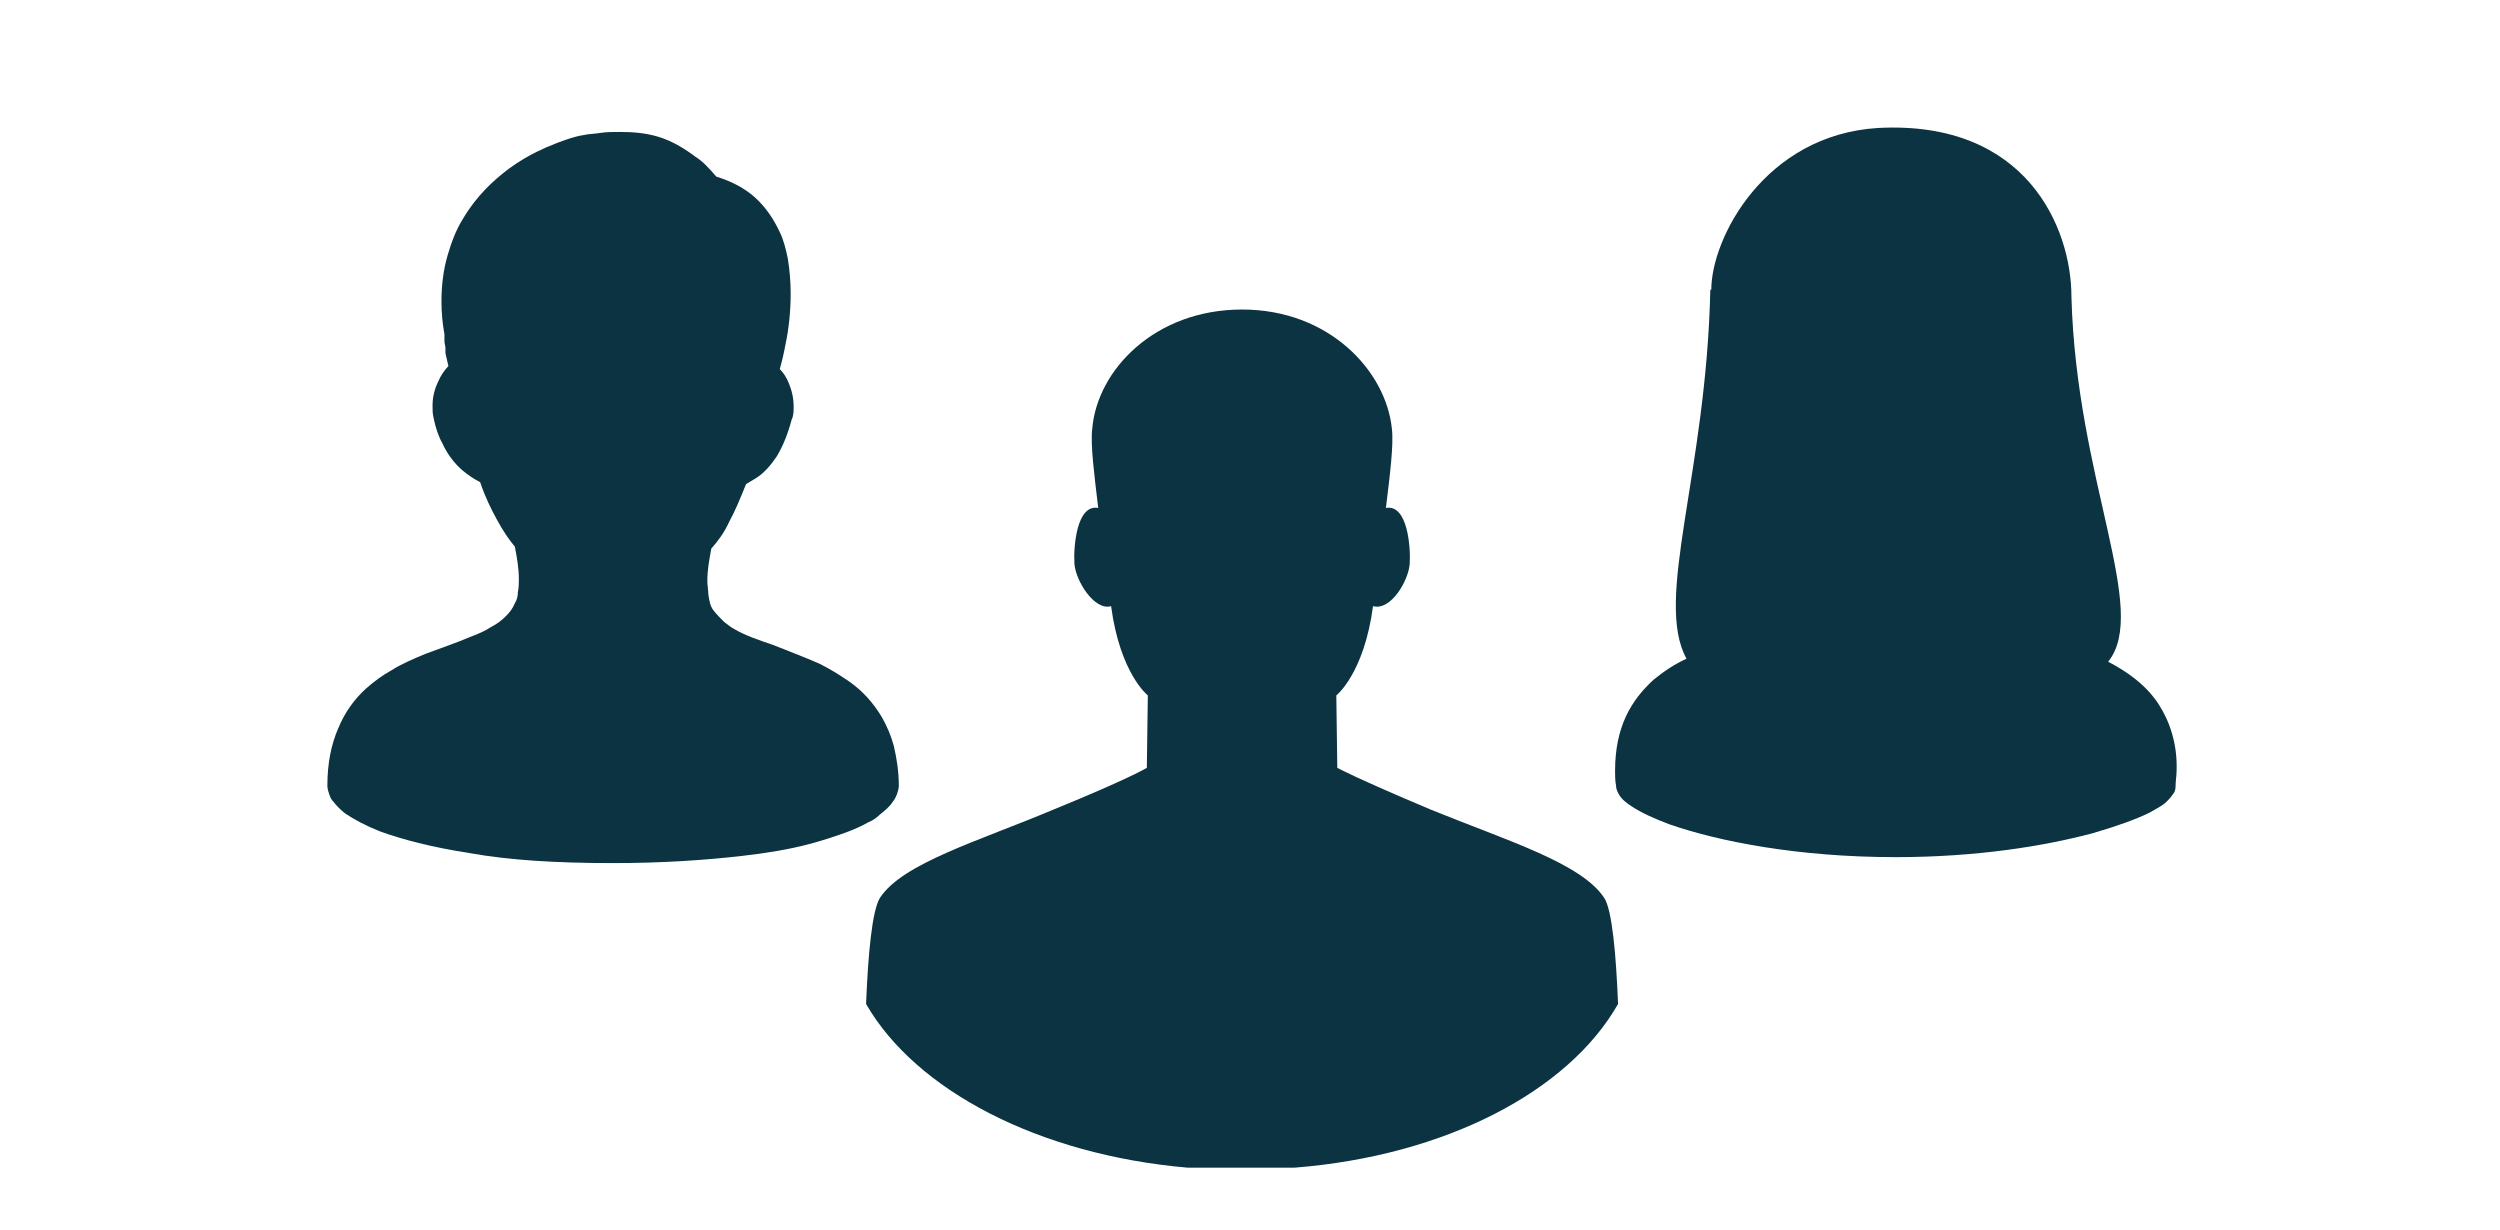
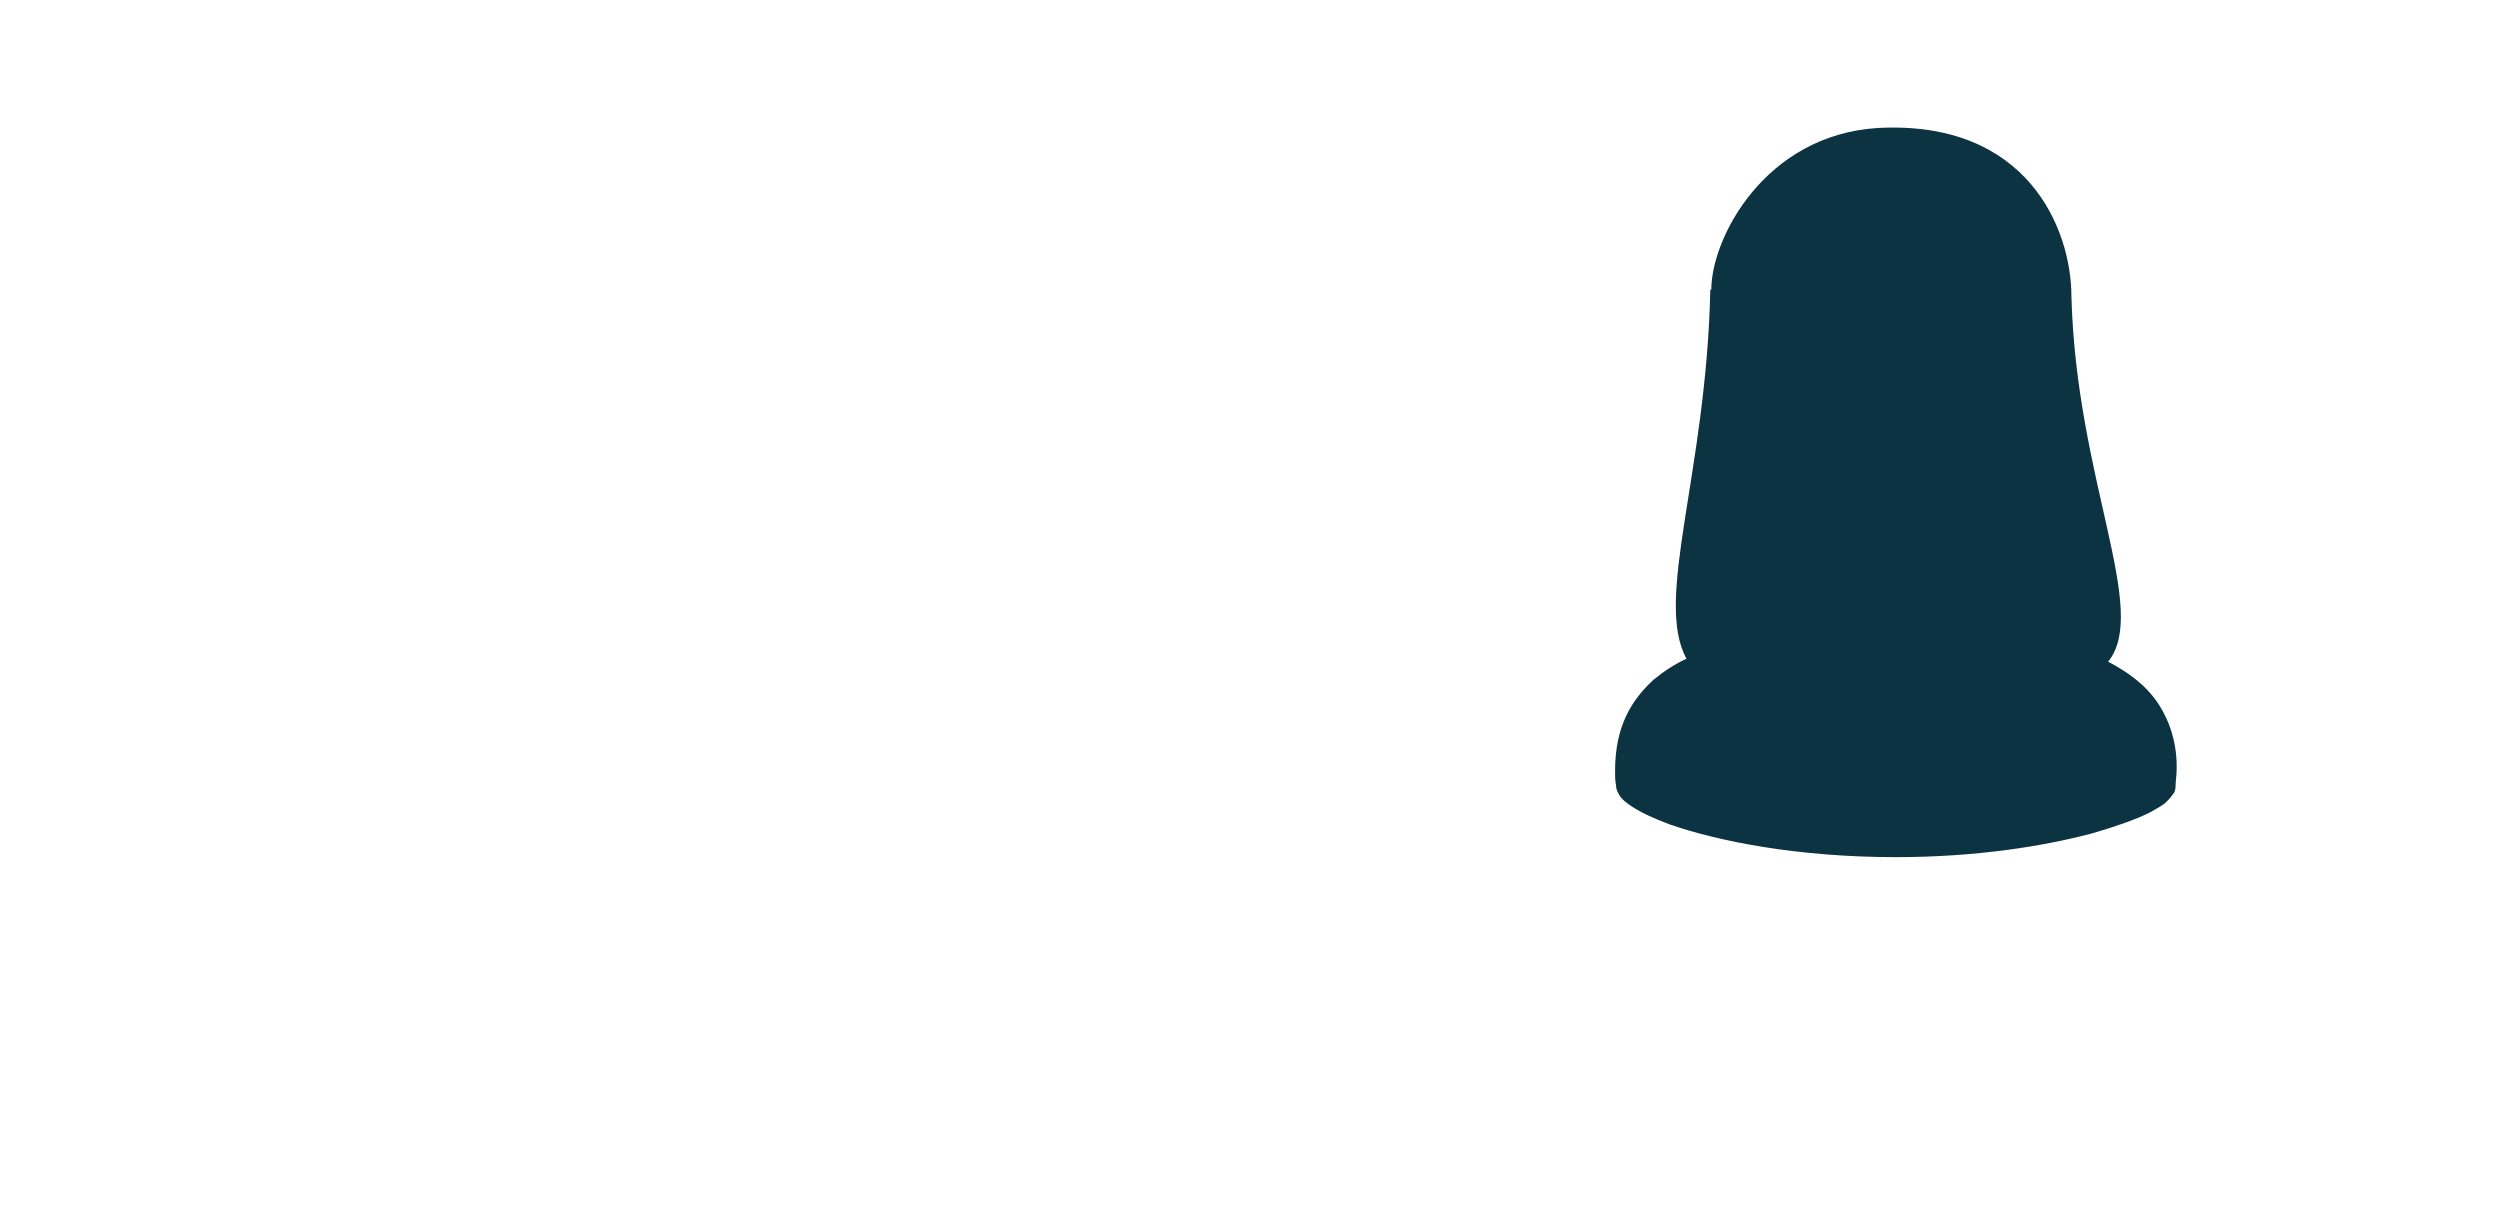
<svg xmlns="http://www.w3.org/2000/svg" version="1.1" x="0px" y="0px" width="252px" height="124px" viewBox="0 0 252 124" style="enable-background:new 0 0 252 124;" xml:space="preserve">
  <style type="text/css">
	.st0{fill:#0B3341;}
</style>
  <g id="レイヤー_1">
    <g>
-       <path class="st0" d="M90.1,75.2c-0.3-1.1-0.7-2-1.2-2.9c-0.9-1.5-2-2.7-3.3-3.6c-1-0.7-2-1.3-3-1.8c-1.6-0.7-3.2-1.3-4.7-1.9    C76.4,64.5,75,64,74,63.4c-0.4-0.2-0.7-0.5-1-0.7c-0.4-0.4-0.8-0.8-1.1-1.2c-0.3-0.4-0.4-0.9-0.5-1.6c0-0.4-0.1-0.9-0.1-1.3    c0-1.2,0.2-2.2,0.4-3.3c0.7-0.8,1.3-1.6,1.8-2.7c0.6-1.1,1.1-2.3,1.7-3.8c0.3-0.2,0.7-0.4,1-0.6c0.8-0.5,1.5-1.3,2.1-2.2    c0.6-1,1.1-2.2,1.5-3.7C80,41.9,80,41.4,80,41c0-0.9-0.2-1.7-0.5-2.4c-0.2-0.5-0.5-1-0.9-1.4c0.2-0.7,0.4-1.5,0.6-2.6    c0.3-1.4,0.5-3.2,0.5-5c0-1.2-0.1-2.4-0.3-3.6c-0.2-0.9-0.4-1.8-0.8-2.6c-0.6-1.3-1.4-2.5-2.5-3.5c-1-0.9-2.3-1.6-3.9-2.1    c-0.7-0.8-1.3-1.5-2.1-2c-1.2-0.9-2.4-1.6-3.7-2c-1.3-0.4-2.6-0.5-3.9-0.5c-0.7,0-1.4,0-2,0.1c-0.6,0.1-1.2,0.1-1.6,0.2    c-0.7,0.1-1.3,0.3-1.9,0.5c-0.6,0.2-1.1,0.4-1.8,0.7c-0.3,0.1-0.6,0.3-1.1,0.5c-0.8,0.4-1.7,0.9-2.8,1.7c-1.6,1.2-3.3,2.8-4.6,5    c-0.7,1.1-1.2,2.4-1.6,3.8c-0.4,1.4-0.6,2.9-0.6,4.6c0,1.1,0.1,2.2,0.3,3.3c0,0.1,0,0.2,0,0.2c0,0.1,0,0.3,0,0.5    c0,0.2,0.1,0.5,0.1,0.7c0,0.1,0,0.2,0,0.3c0,0,0,0.1,0,0.1l0,0v0v0v0.1l0.3,1.3c-0.4,0.4-0.8,1-1,1.5c-0.4,0.8-0.6,1.6-0.6,2.5    c0,0.4,0,0.8,0.1,1.2c0.2,1,0.5,1.9,0.9,2.6c0.5,1.1,1.2,2,2,2.7c0.6,0.5,1.2,0.9,1.8,1.2c0.5,1.5,1.1,2.7,1.7,3.8    c0.6,1.1,1.2,2,1.8,2.7c0.2,1.1,0.4,2.1,0.4,3.3c0,0.4,0,0.8-0.1,1.3c0,0.4-0.1,0.8-0.3,1.1c-0.2,0.5-0.5,0.9-0.9,1.3    c-0.4,0.4-0.9,0.8-1.5,1.1c-0.6,0.4-1.3,0.7-2.1,1c-1.4,0.6-2.9,1.1-4.5,1.7c-1.2,0.5-2.4,1-3.5,1.7c-0.9,0.5-1.7,1.1-2.5,1.8    c-1.1,1-2.1,2.3-2.8,4c-0.7,1.6-1.1,3.5-1.1,5.8c0,0.3,0.1,0.6,0.2,0.9c0.1,0.3,0.2,0.5,0.4,0.7c0.3,0.4,0.7,0.8,1.2,1.2    c0.9,0.6,2,1.2,3.5,1.8c2.2,0.8,5.2,1.6,9.1,2.2C51.3,86.7,56,87,61.8,87c5,0,9.2-0.3,12.8-0.7c2.7-0.3,5-0.7,6.9-1.2    c1.5-0.4,2.7-0.8,3.8-1.2c0.8-0.3,1.5-0.6,2.2-1c0.5-0.2,0.9-0.5,1.2-0.8c0.5-0.4,1-0.8,1.3-1.3c0.2-0.2,0.3-0.5,0.4-0.7    c0.1-0.3,0.2-0.6,0.2-0.9C90.6,77.8,90.4,76.5,90.1,75.2z" />
-     </g>
+       </g>
    <g>
      <path class="st0" d="M217.6,71c-1.3-2-3.2-3.3-5.1-4.3c4.2-5.2-3.2-18.3-3.7-36.8c0-6.9-4.5-17.8-19.5-17    c-11.4,0.7-16.8,11.1-16.8,16.3l-0.1,0c-0.4,18.5-5.7,31.2-2.4,37.2c-1.1,0.5-2.2,1.2-3.3,2.1c-1.1,1-2.1,2.2-2.8,3.7    c-0.7,1.5-1.1,3.3-1.1,5.5c0,0.5,0,1,0.1,1.5c0,0.4,0.2,0.7,0.3,0.9c0.3,0.5,0.7,0.8,1.3,1.2c0.9,0.6,2.2,1.2,3.8,1.8    c4.9,1.7,12.9,3.3,22.8,3.3c8.1,0,14.9-1.1,19.8-2.4c2.4-0.7,4.4-1.4,5.8-2.1c0.7-0.4,1.3-0.7,1.7-1.1c0.2-0.2,0.4-0.4,0.6-0.7    c0.2-0.2,0.3-0.5,0.3-0.9c0-0.5,0.1-1,0.1-1.5C219.5,75,218.7,72.7,217.6,71z" />
    </g>
-     <path class="st0" d="M163.1,101.2c-0.2-5-0.6-9.5-1.4-10.7c-2.3-3.5-9.9-5.8-17.5-8.9c-7.6-3.2-9.4-4.2-9.4-4.2l-0.1-7.3   c0,0,2.8-2.2,3.7-9c1.8,0.5,3.6-2.6,3.7-4.3c0.1-1.6-0.2-6-2.4-5.6c0.4-3.3,0.8-6.4,0.6-8c-0.6-5.8-6.3-12-15.1-12   c-8.8,0-14.6,6.1-15.1,12c-0.2,1.6,0.2,4.6,0.6,8c-2.2-0.4-2.5,4-2.4,5.6c0.1,1.7,2,4.8,3.7,4.3c0.9,6.8,3.7,9,3.7,9l-0.1,7.3   c0,0-1.8,1.1-9.4,4.2c-7.6,3.2-15.2,5.4-17.5,8.9c-0.8,1.3-1.2,5.7-1.4,10.7c5,8.7,17.4,15.2,32.4,16.5h10.8   C145.7,116.5,158.1,110,163.1,101.2z" />
  </g>
  <g id="仮枠">
</g>
</svg>